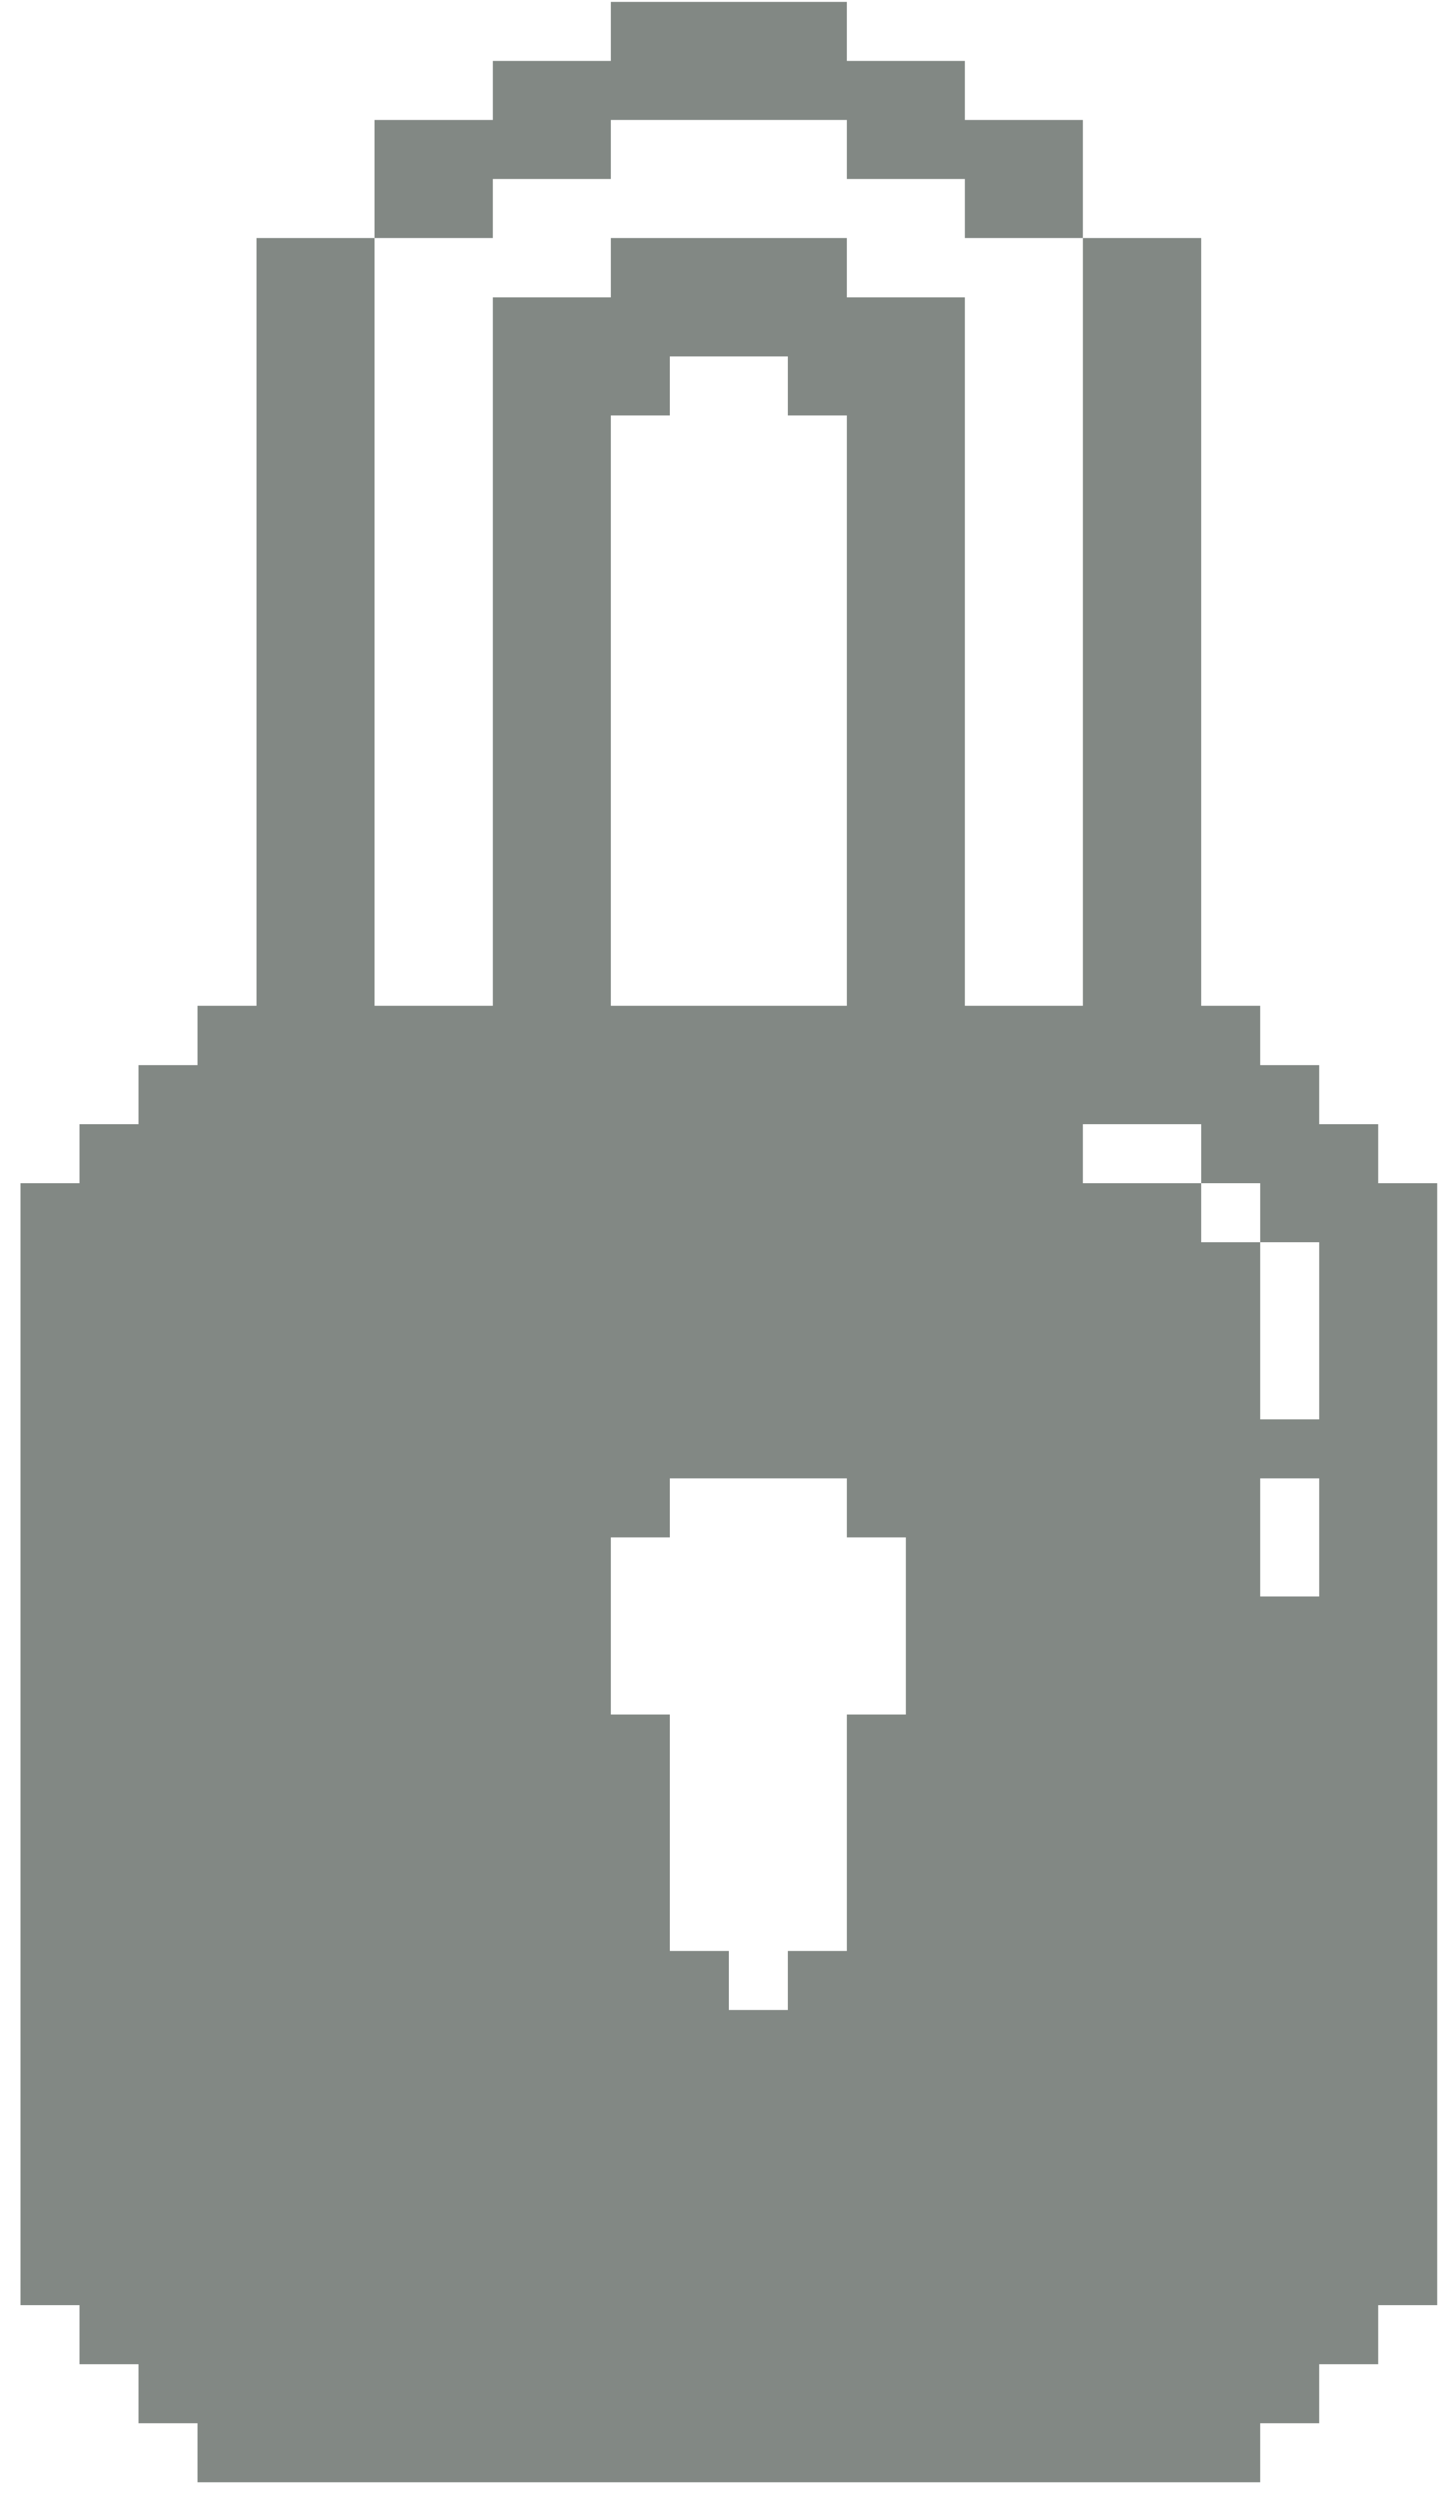
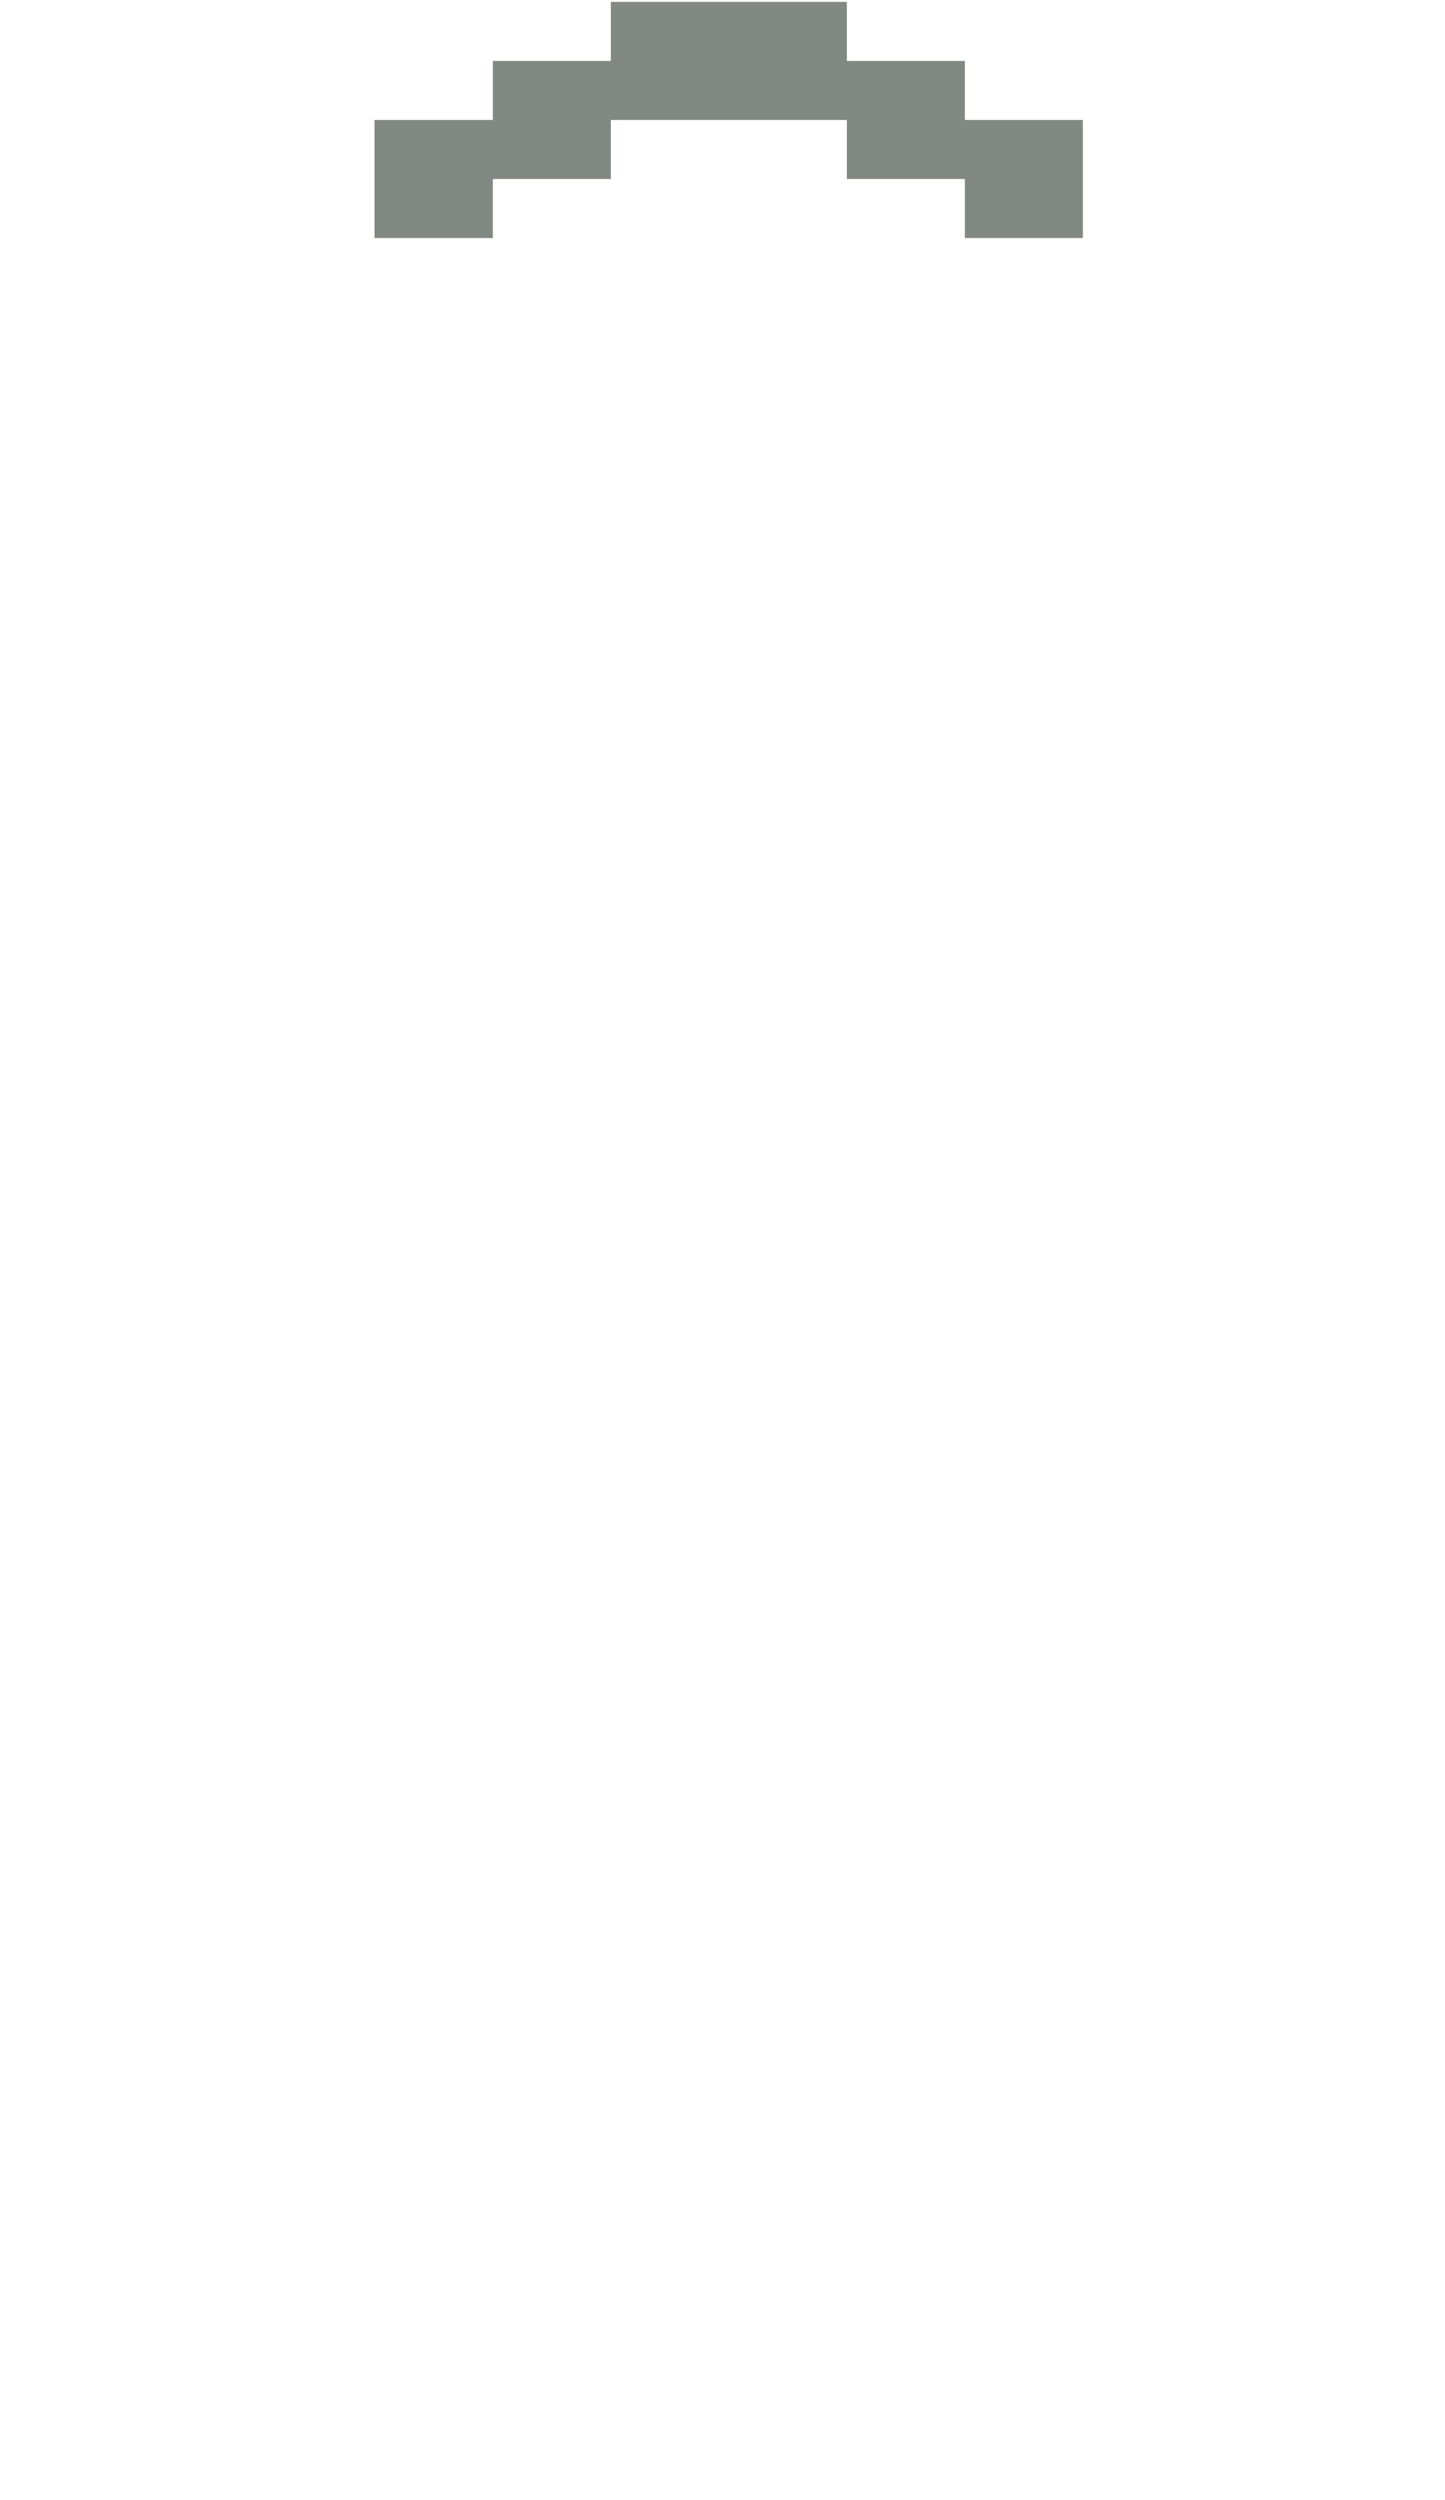
<svg xmlns="http://www.w3.org/2000/svg" width="48" height="83" viewBox="0 0 48 83" fill="none">
-   <path d="M45.781 37.323H43.821V35.363H41.861V33.393H39.901V31.433V29.473V27.513V25.553V23.593V21.633V19.673V17.713V15.753V13.793V11.833V9.873V7.903H37.941H35.971V9.873V11.833V13.793V15.753V17.713V19.673V21.633V23.593V25.553V27.513V29.473V31.433V33.393H34.011H32.051V31.433V29.473V27.513V25.553V23.593V21.633V19.673V17.713V15.753V13.793V11.833V9.873H30.091H28.131V7.903H26.171H24.211H22.251H20.291V9.873H18.331H16.371V11.833V13.793V15.753V17.713V19.673V21.633V23.593V25.553V33.513C16.371 33.513 15.177 33.513 14.411 33.513C13.642 33.513 12.441 33.513 12.441 33.513V25.553V23.593V21.633V19.673V17.713V15.753V13.793V11.833V9.873V7.903H10.481H8.521V9.873V11.833V13.793V15.753V17.713V19.673V21.633V23.593V25.553V27.513V39.473H10.481H12.441V41.433H14.411H16.371V39.473H18.331H20.291V27.513V25.553V23.593V21.633V19.673V17.713V15.753V13.793H22.251V11.833H24.211H26.171V13.793H28.131V15.753V17.713V19.673V21.633V23.593V25.553V27.513V29.473V31.433V33.393H26.171H24.211H22.251H20.291H18.331H16.371H14.411H12.441H10.481H8.521H6.561V35.363H4.601V37.323H2.641V39.283H0.681V41.243V43.203V45.163V47.123V49.083V51.043V53.003V54.963V56.923V58.893V60.853V62.813V64.773V66.733V68.693V70.653V72.613V74.573V76.533H2.641V78.493H4.601V80.453H6.561V82.413H8.521H10.481H12.441H14.411H16.371H18.331H20.291H22.251H24.211H26.171H28.131H30.091H32.051H34.011H35.971H37.941H39.901H41.861V80.453H43.821V78.493H45.781V76.533H47.741V74.573V72.613V70.653V68.693V66.733V64.773V62.813V60.853V58.893V56.923V54.963V53.003V51.043V49.083V47.123V45.163V43.203V41.243V39.283H45.781V37.323ZM30.091 53.003V54.963V56.923H28.131V58.893V60.853V62.813V64.773H26.171V66.733H24.211V64.773H22.251V62.813V60.853V58.893V56.923H20.291V54.963V53.003V51.043H22.251V49.083H24.211H26.171H28.131V51.043H30.091V53.003ZM43.821 51.043V53.003H41.861V51.043V49.083H43.821V51.043ZM43.821 43.203V45.163V47.123H41.861V45.163V43.203V41.243H39.901V39.283H37.941H35.971V37.323H37.941H39.901V39.283H41.861V41.243H43.821V43.203Z" fill="#828884" />
-   <path d="M16.371 7.903V5.943H18.331H20.291V3.983H22.251H24.211H26.171H28.131V5.943H30.091H32.051V7.903H34.011H35.971V5.943V3.983H34.011H32.051V2.023H30.091H28.131V0.063H26.171H24.211H22.251H20.291V2.023H18.331H16.371V3.983H14.411H12.441V5.943V7.903H14.411H16.371Z" fill="#828884" />
+   <path d="M16.371 7.903V5.943H18.331H20.291V3.983H22.251H24.211H26.171H28.131V5.943H30.091H32.051V7.903H34.011H35.971V5.943V3.983H32.051V2.023H30.091H28.131V0.063H26.171H24.211H22.251H20.291V2.023H18.331H16.371V3.983H14.411H12.441V5.943V7.903H14.411H16.371Z" fill="#828884" />
</svg>